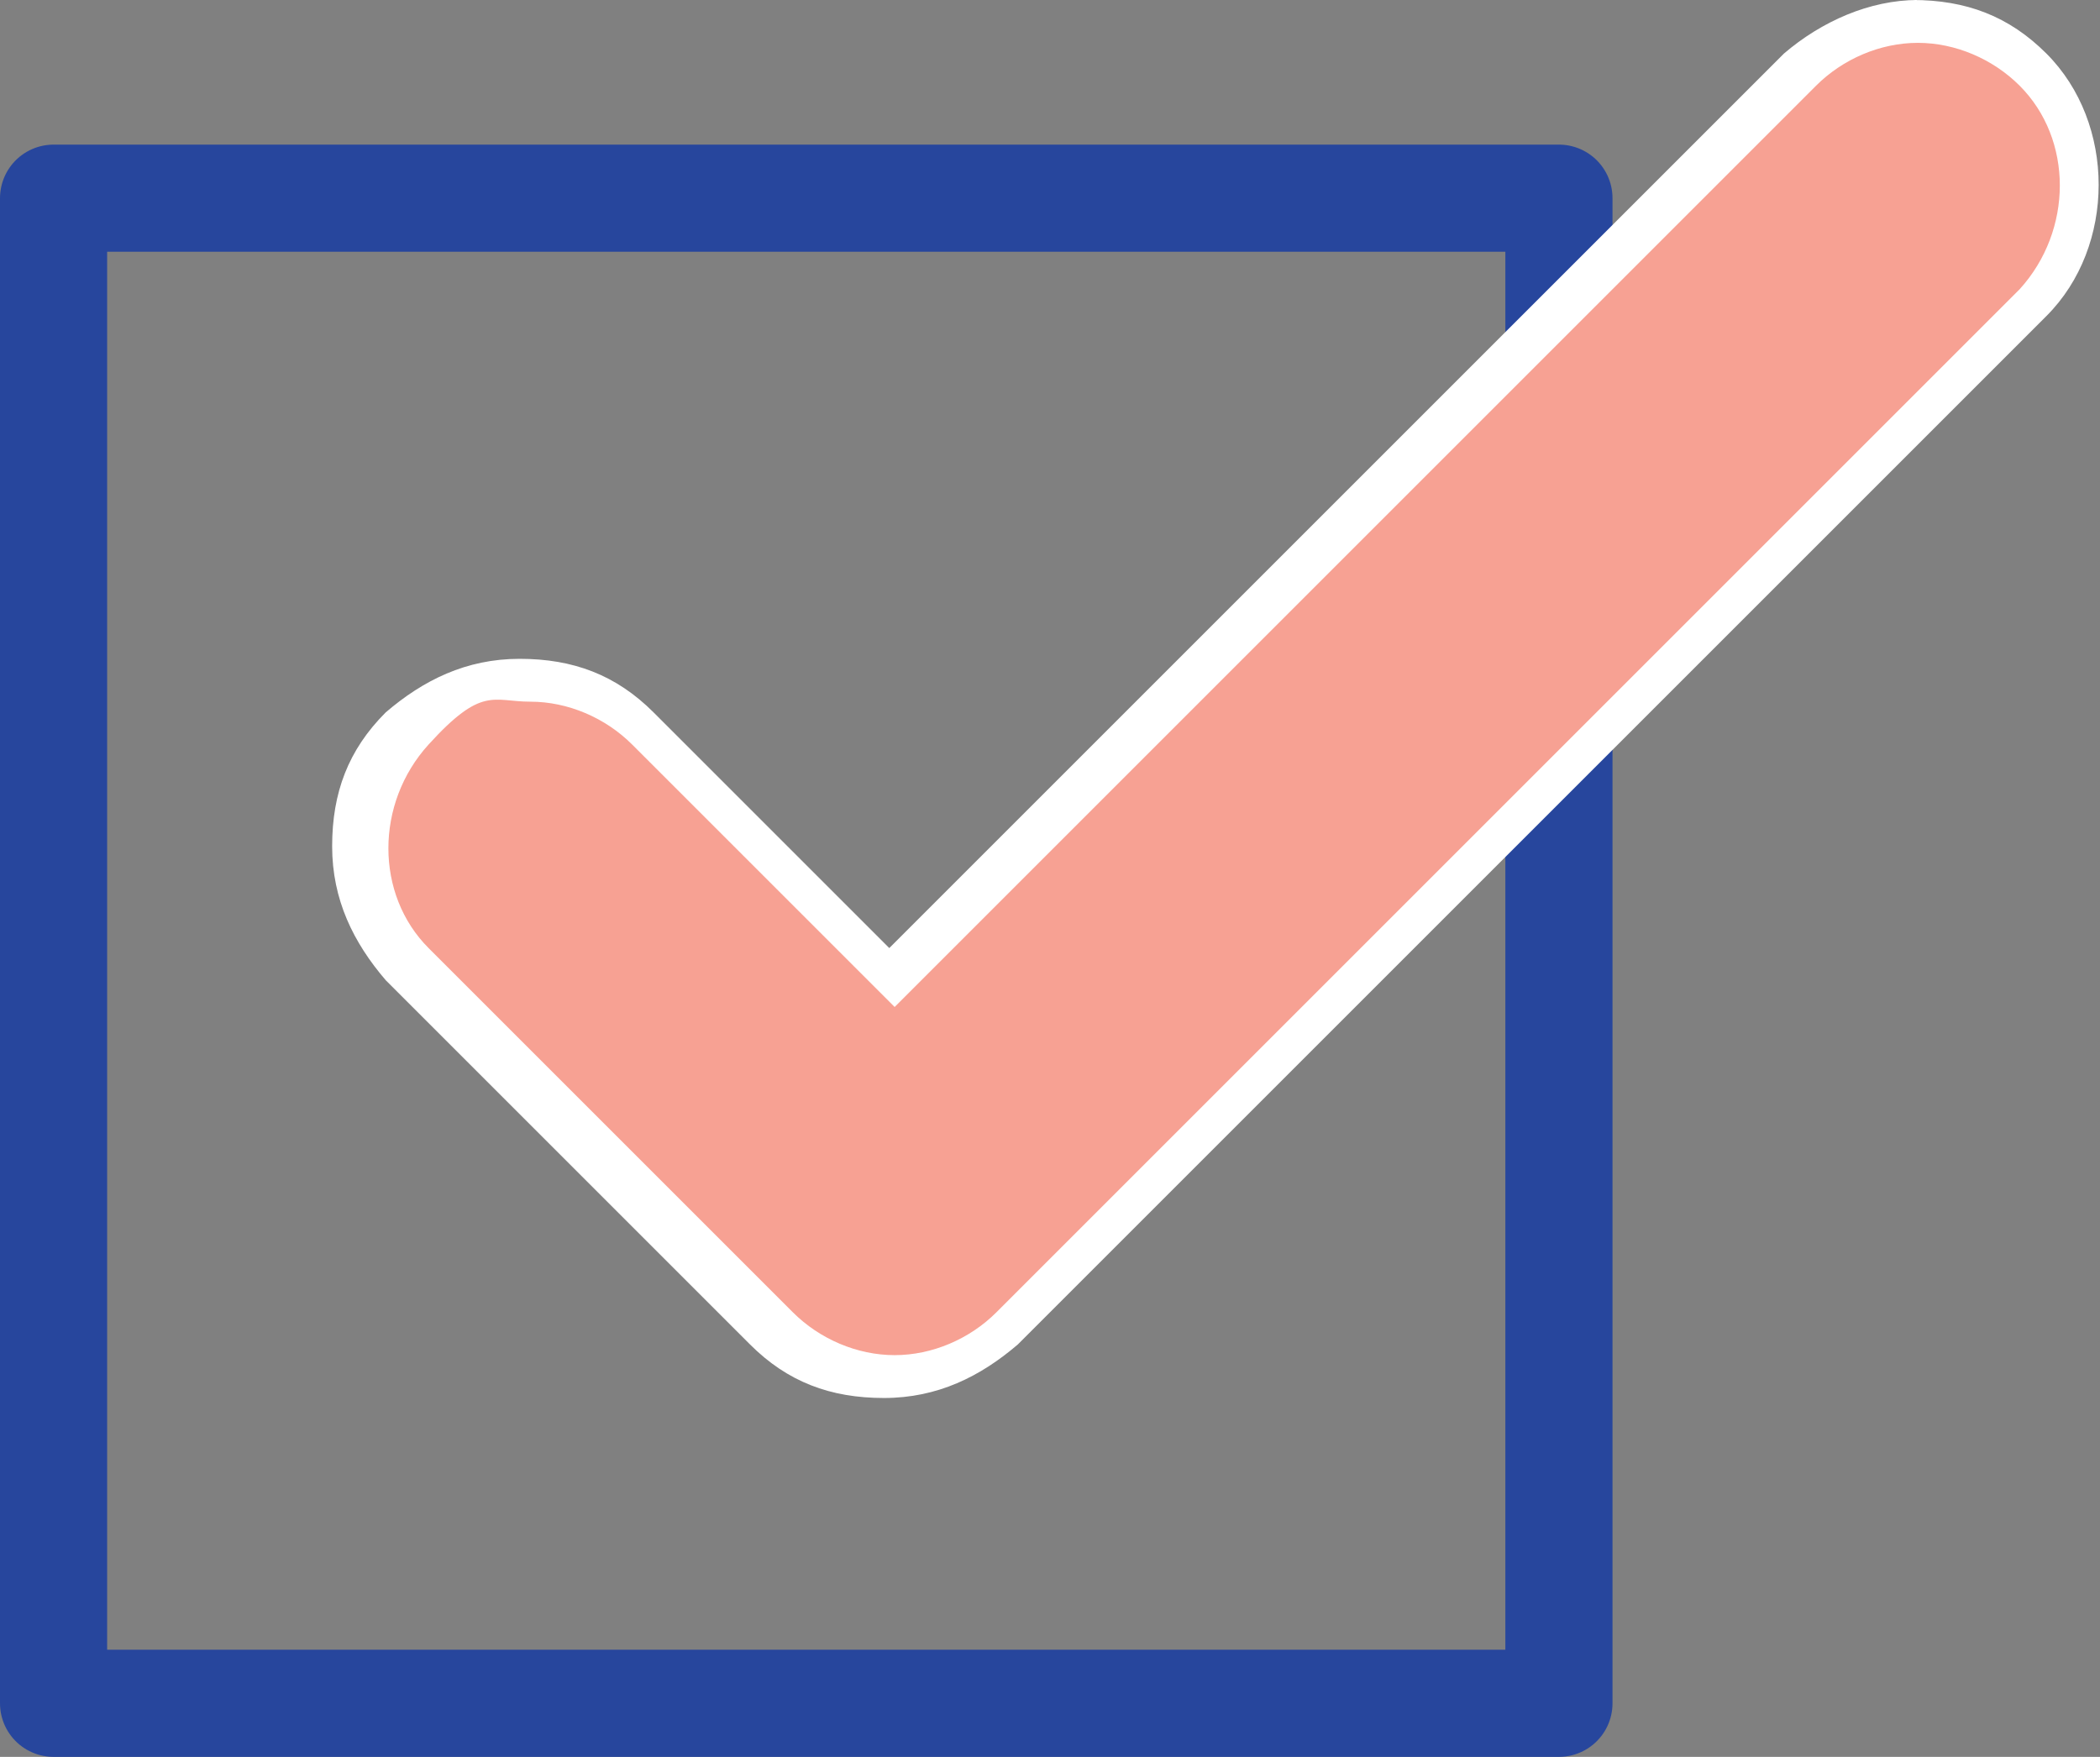
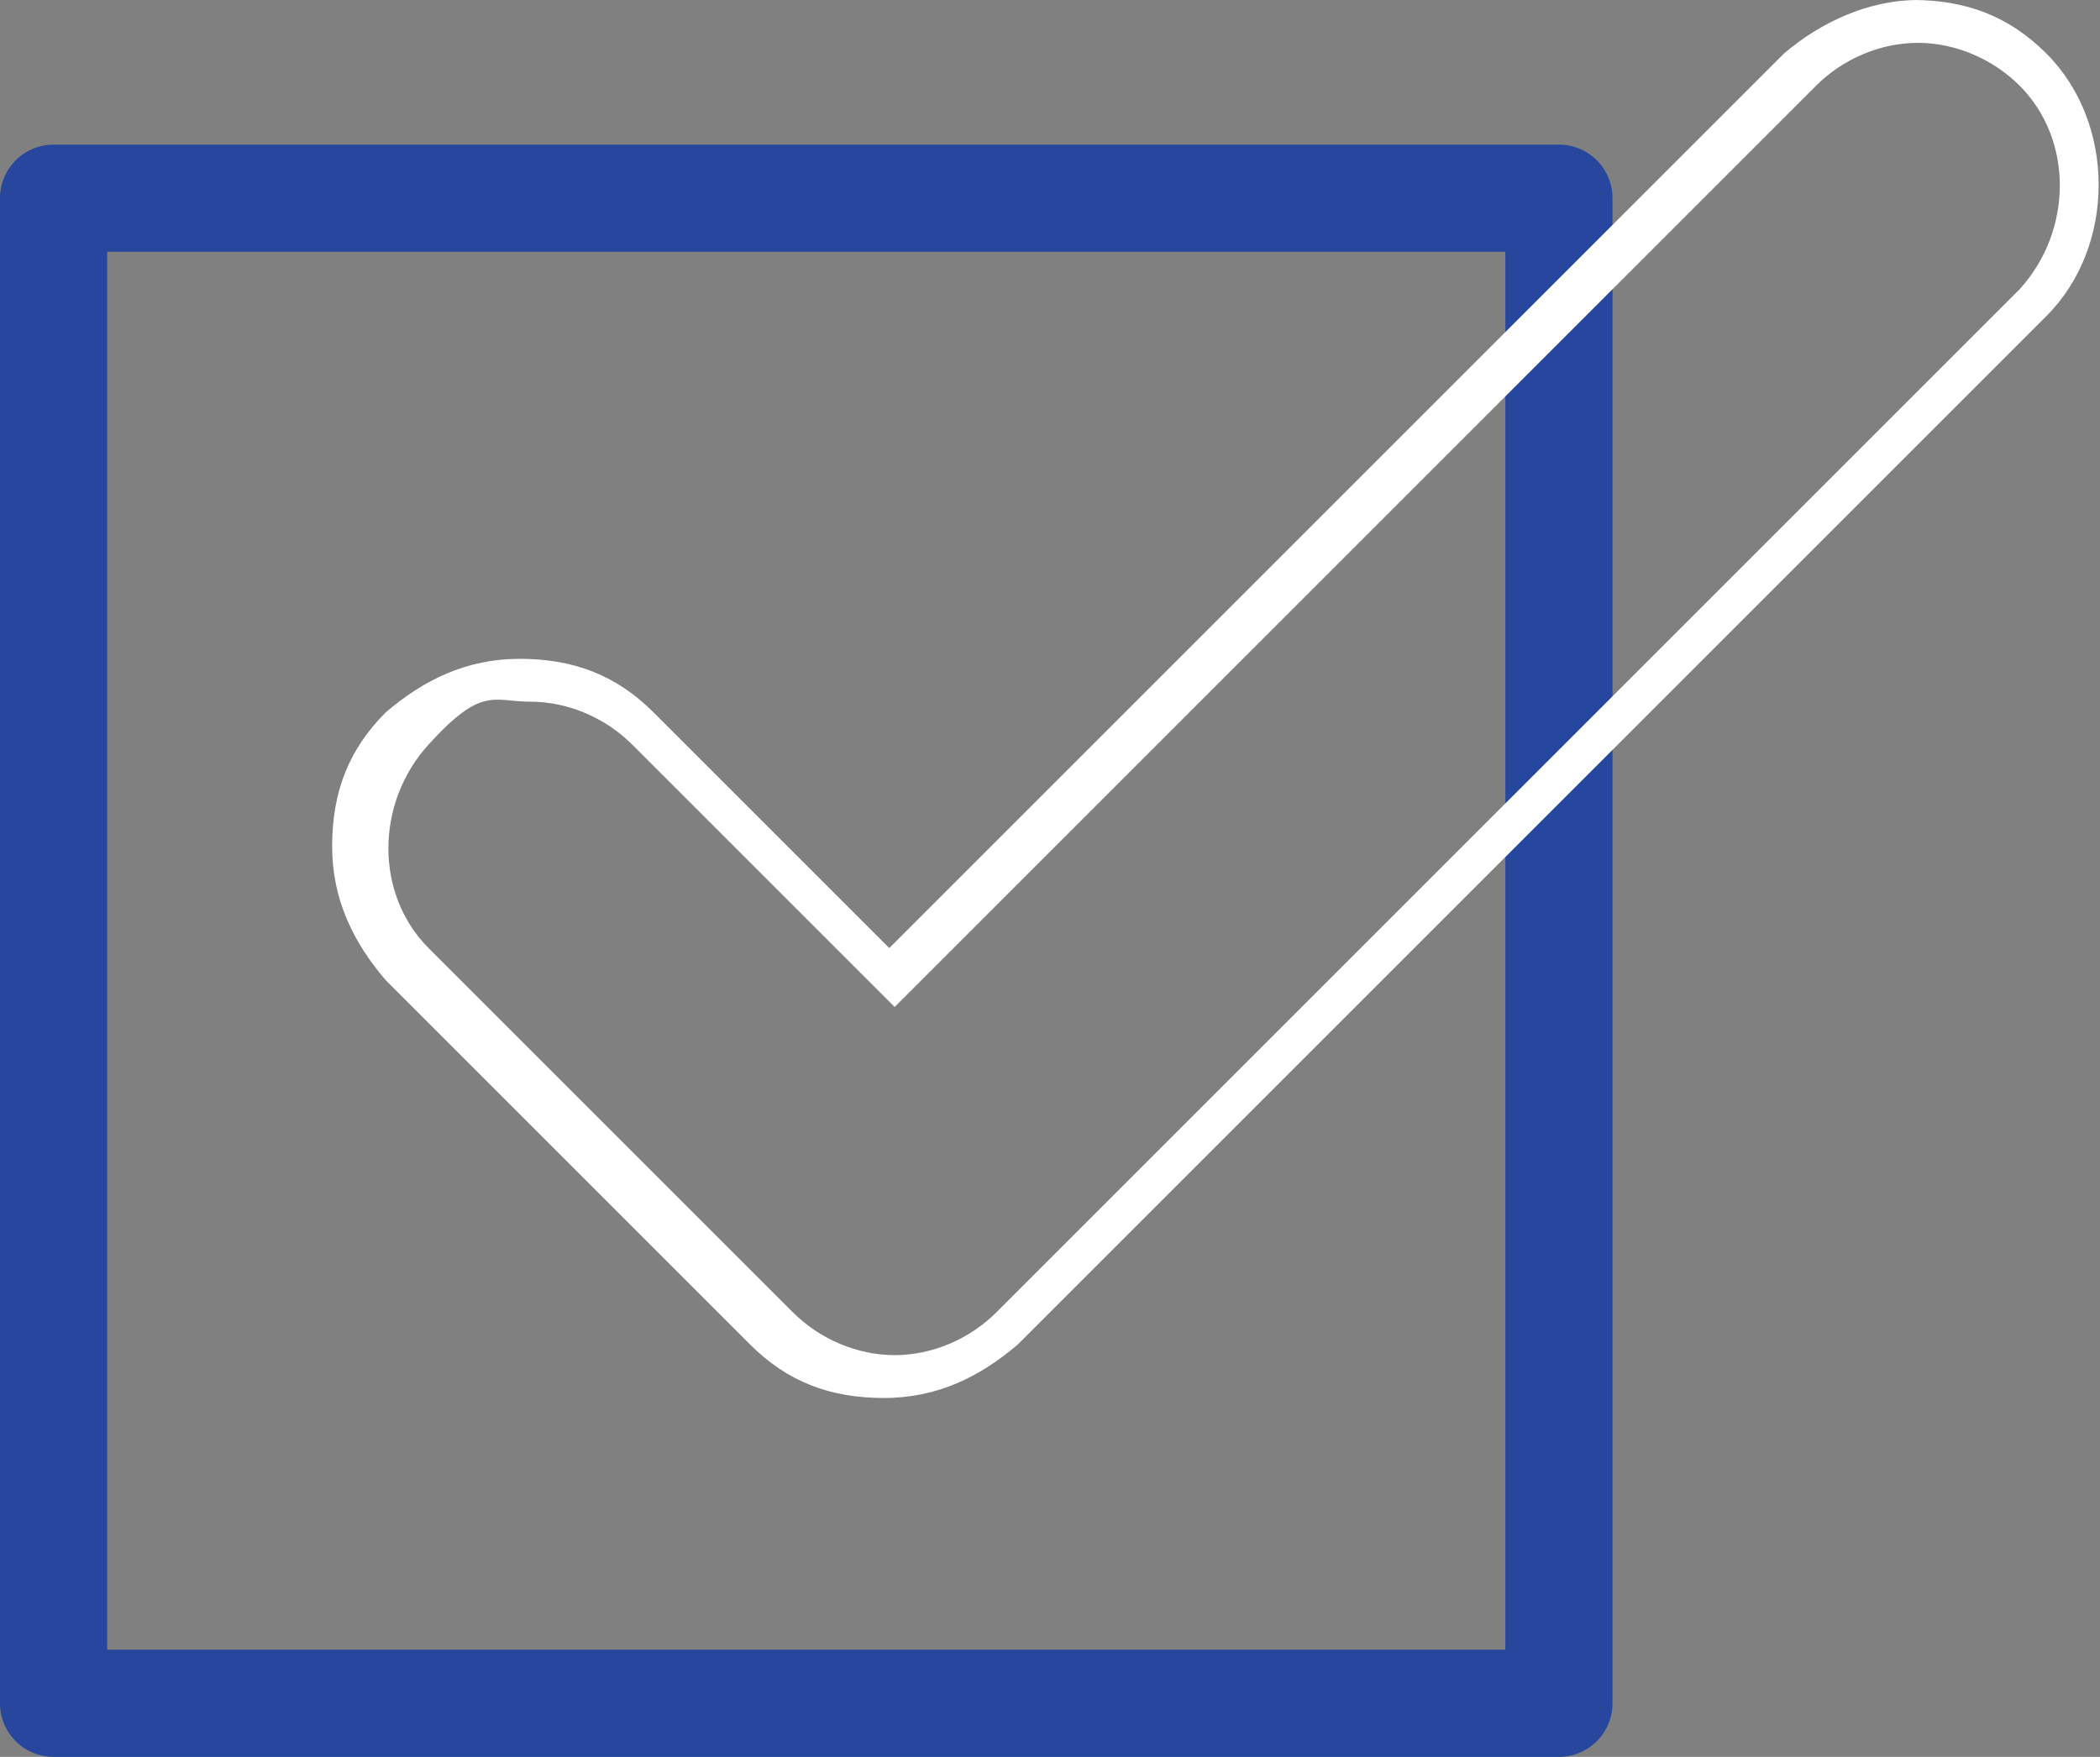
<svg xmlns="http://www.w3.org/2000/svg" version="1.1" viewBox="0 0 39.2 32.8">
  <rect x="0" y="0" width="39.2" height="32.8" fill="#808080" stroke="none" />
  <defs>
    <style>
      .cls-1 {
        fill: #f7a193;
      }

      .cls-2 {
        fill: #fff;
      }

      .cls-3 {
        fill: none;
        stroke: #27469d;
        stroke-linecap: round;
        stroke-linejoin: round;
        stroke-width: 2px;
      }
    </style>
  </defs>
  <g>
    <g id="Layer_1">
      <rect class="cls-3" x="1" y="3.7" width="28.1" height="28.1" />
-       <path class="cls-1" d="M16.6,25.7c-.8,0-1.6-.3-2.2-.9l-6.8-6.8c-.6-.6-.9-1.4-.9-2.2s.3-1.6.9-2.2,1.4-.9,2.2-.9,1.6.3,2.2.9l4.7,4.7L33.6,1.3c.6-.6,1.3-.9,2.2-.9s1.6.3,2.2.9c.6.6.9,1.4.9,2.2s-.3,1.6-.9,2.2l-19.1,19.1c-.6.6-1.4.9-2.2.9Z" />
      <path class="cls-2" d="M35.8.8c.7,0,1.4.3,1.9.8,1,1,1,2.7,0,3.8l-19.1,19.1c-.5.5-1.2.8-1.9.8s-1.4-.3-1.9-.8l-6.8-6.8c-1-1-1-2.7,0-3.8s1.2-.8,1.9-.8,1.4.3,1.9.8l4.9,4.9L33.9,1.6c.5-.5,1.2-.8,1.9-.8M35.8,0c-.9,0-1.8.4-2.5,1l-16.7,16.7-4.4-4.4c-.7-.7-1.5-1-2.5-1s-1.8.4-2.5,1c-.7.7-1,1.5-1,2.5s.4,1.8,1,2.5l6.8,6.8c.7.7,1.5,1,2.5,1s1.8-.4,2.5-1L38.2,5.9c1.3-1.3,1.3-3.6,0-4.9-.7-.7-1.5-1-2.5-1h0Z" />
    </g>
  </g>
</svg>